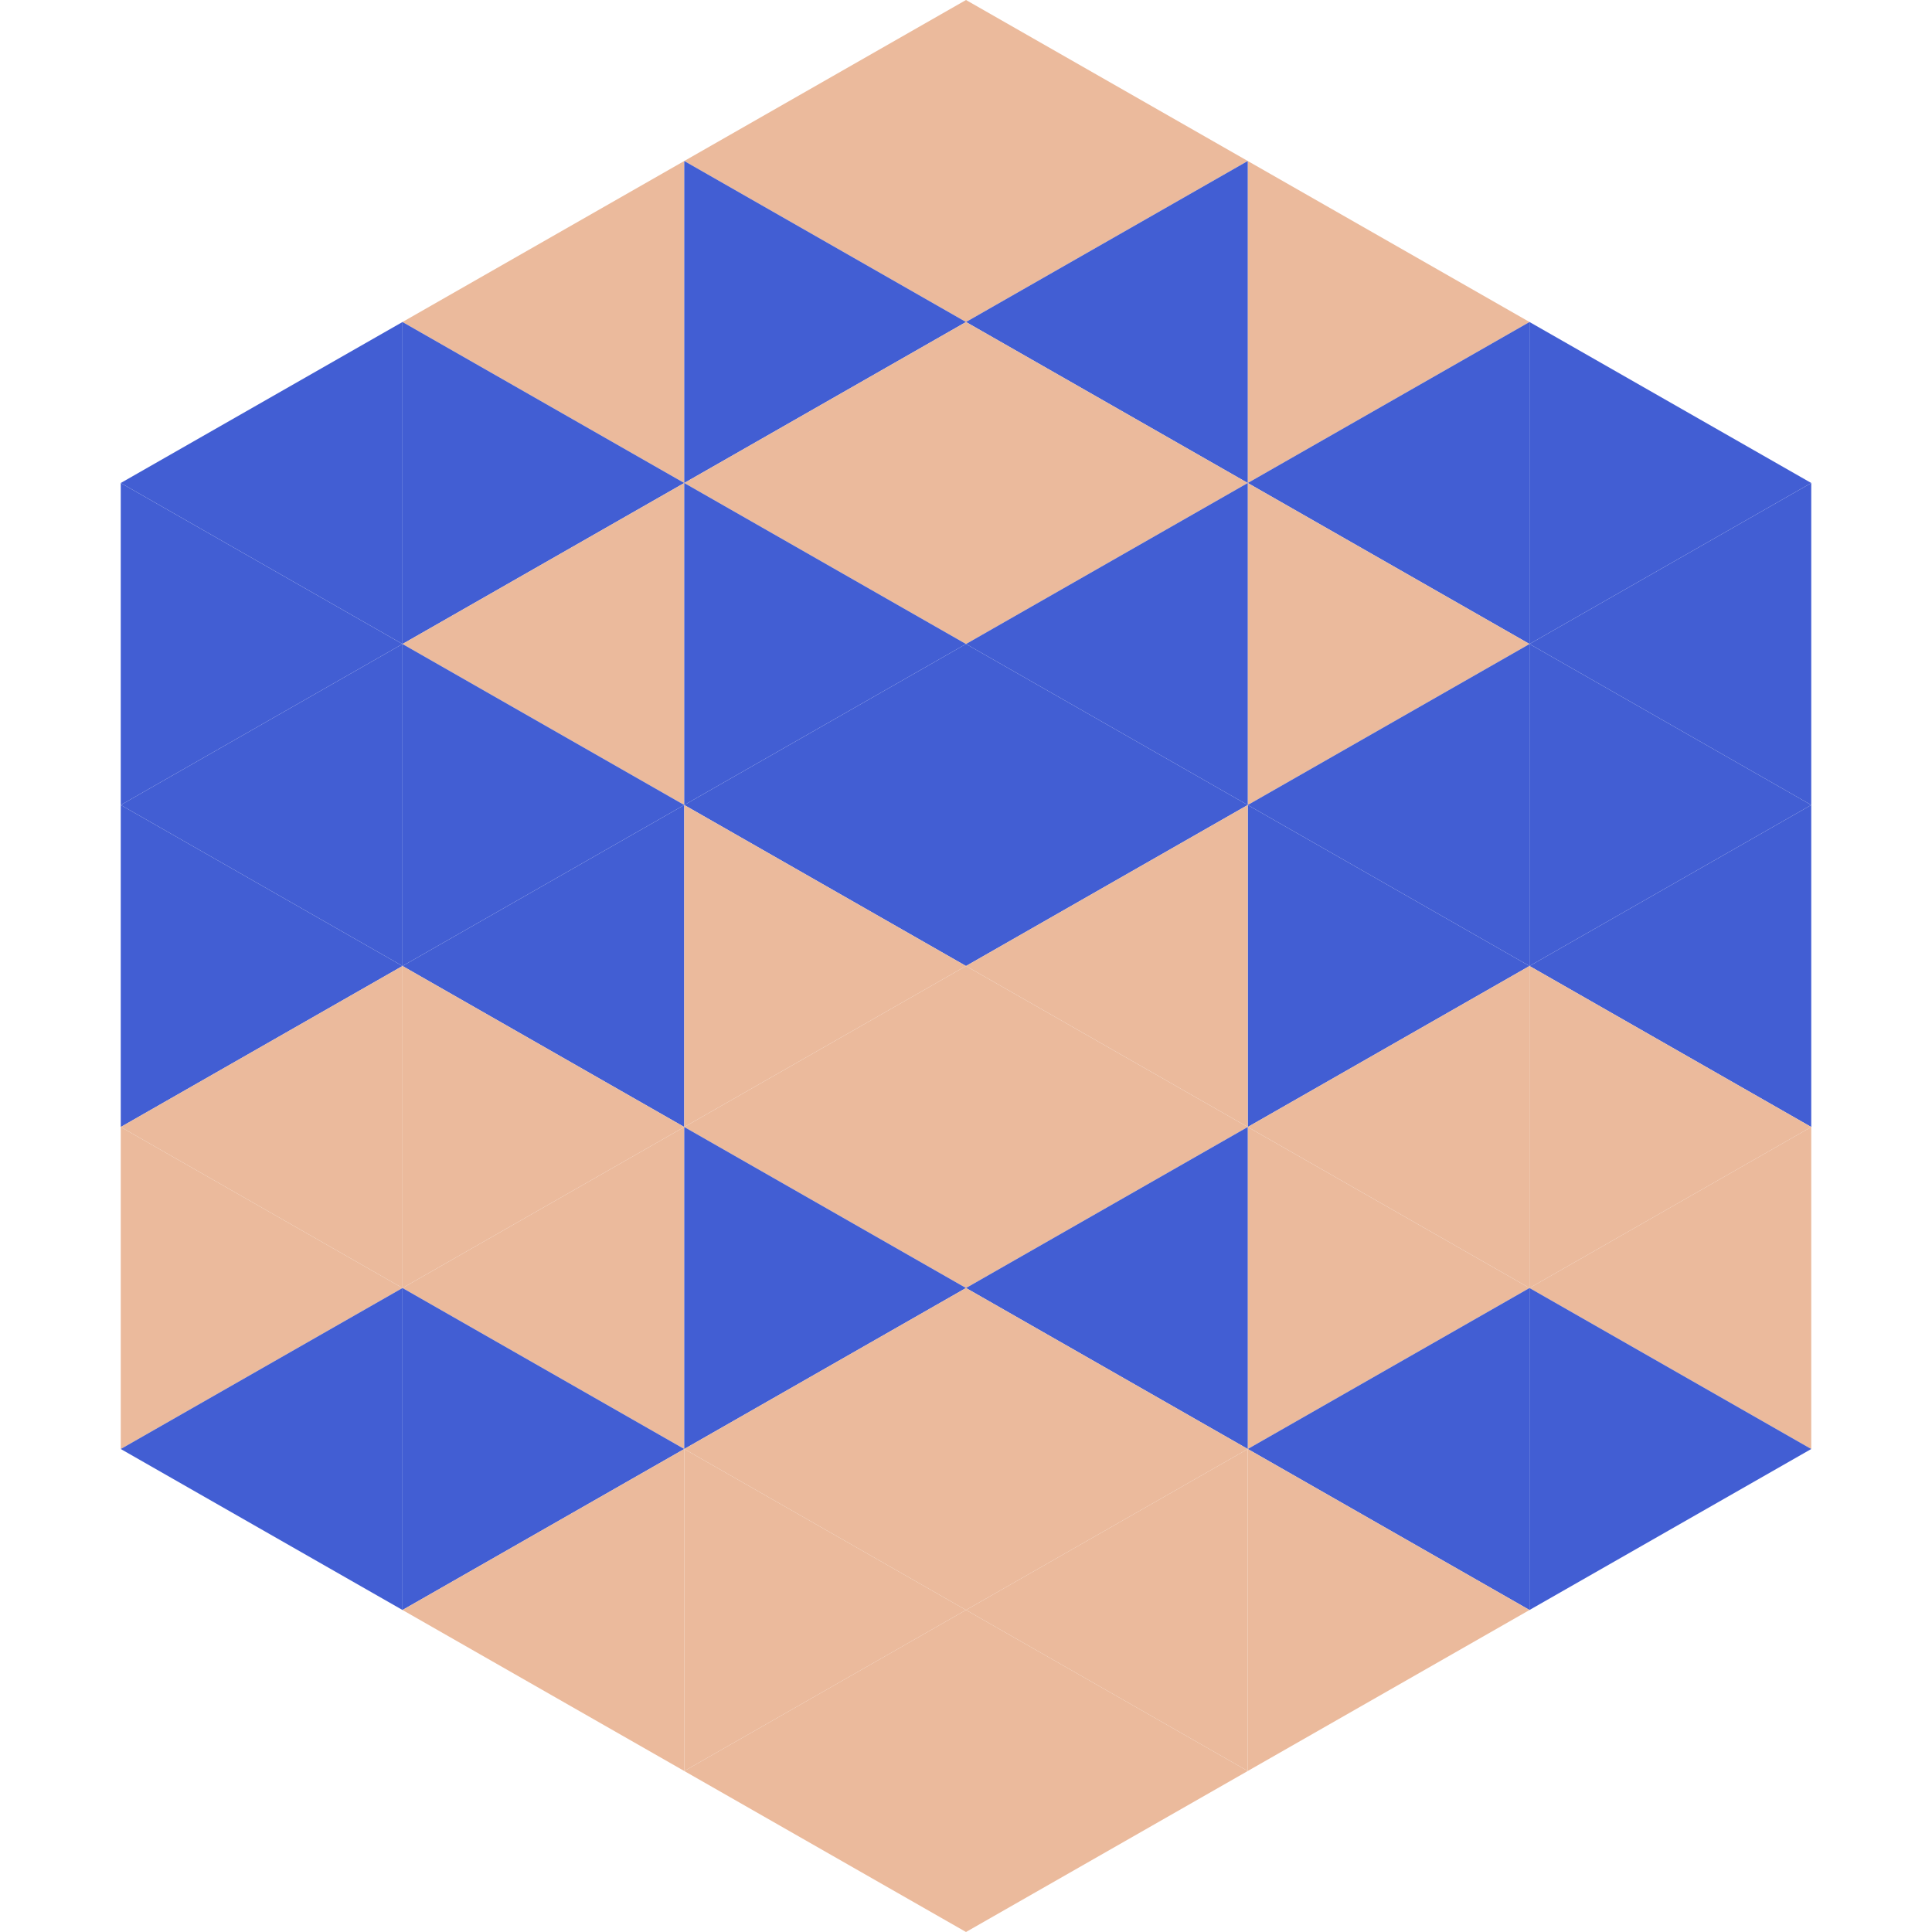
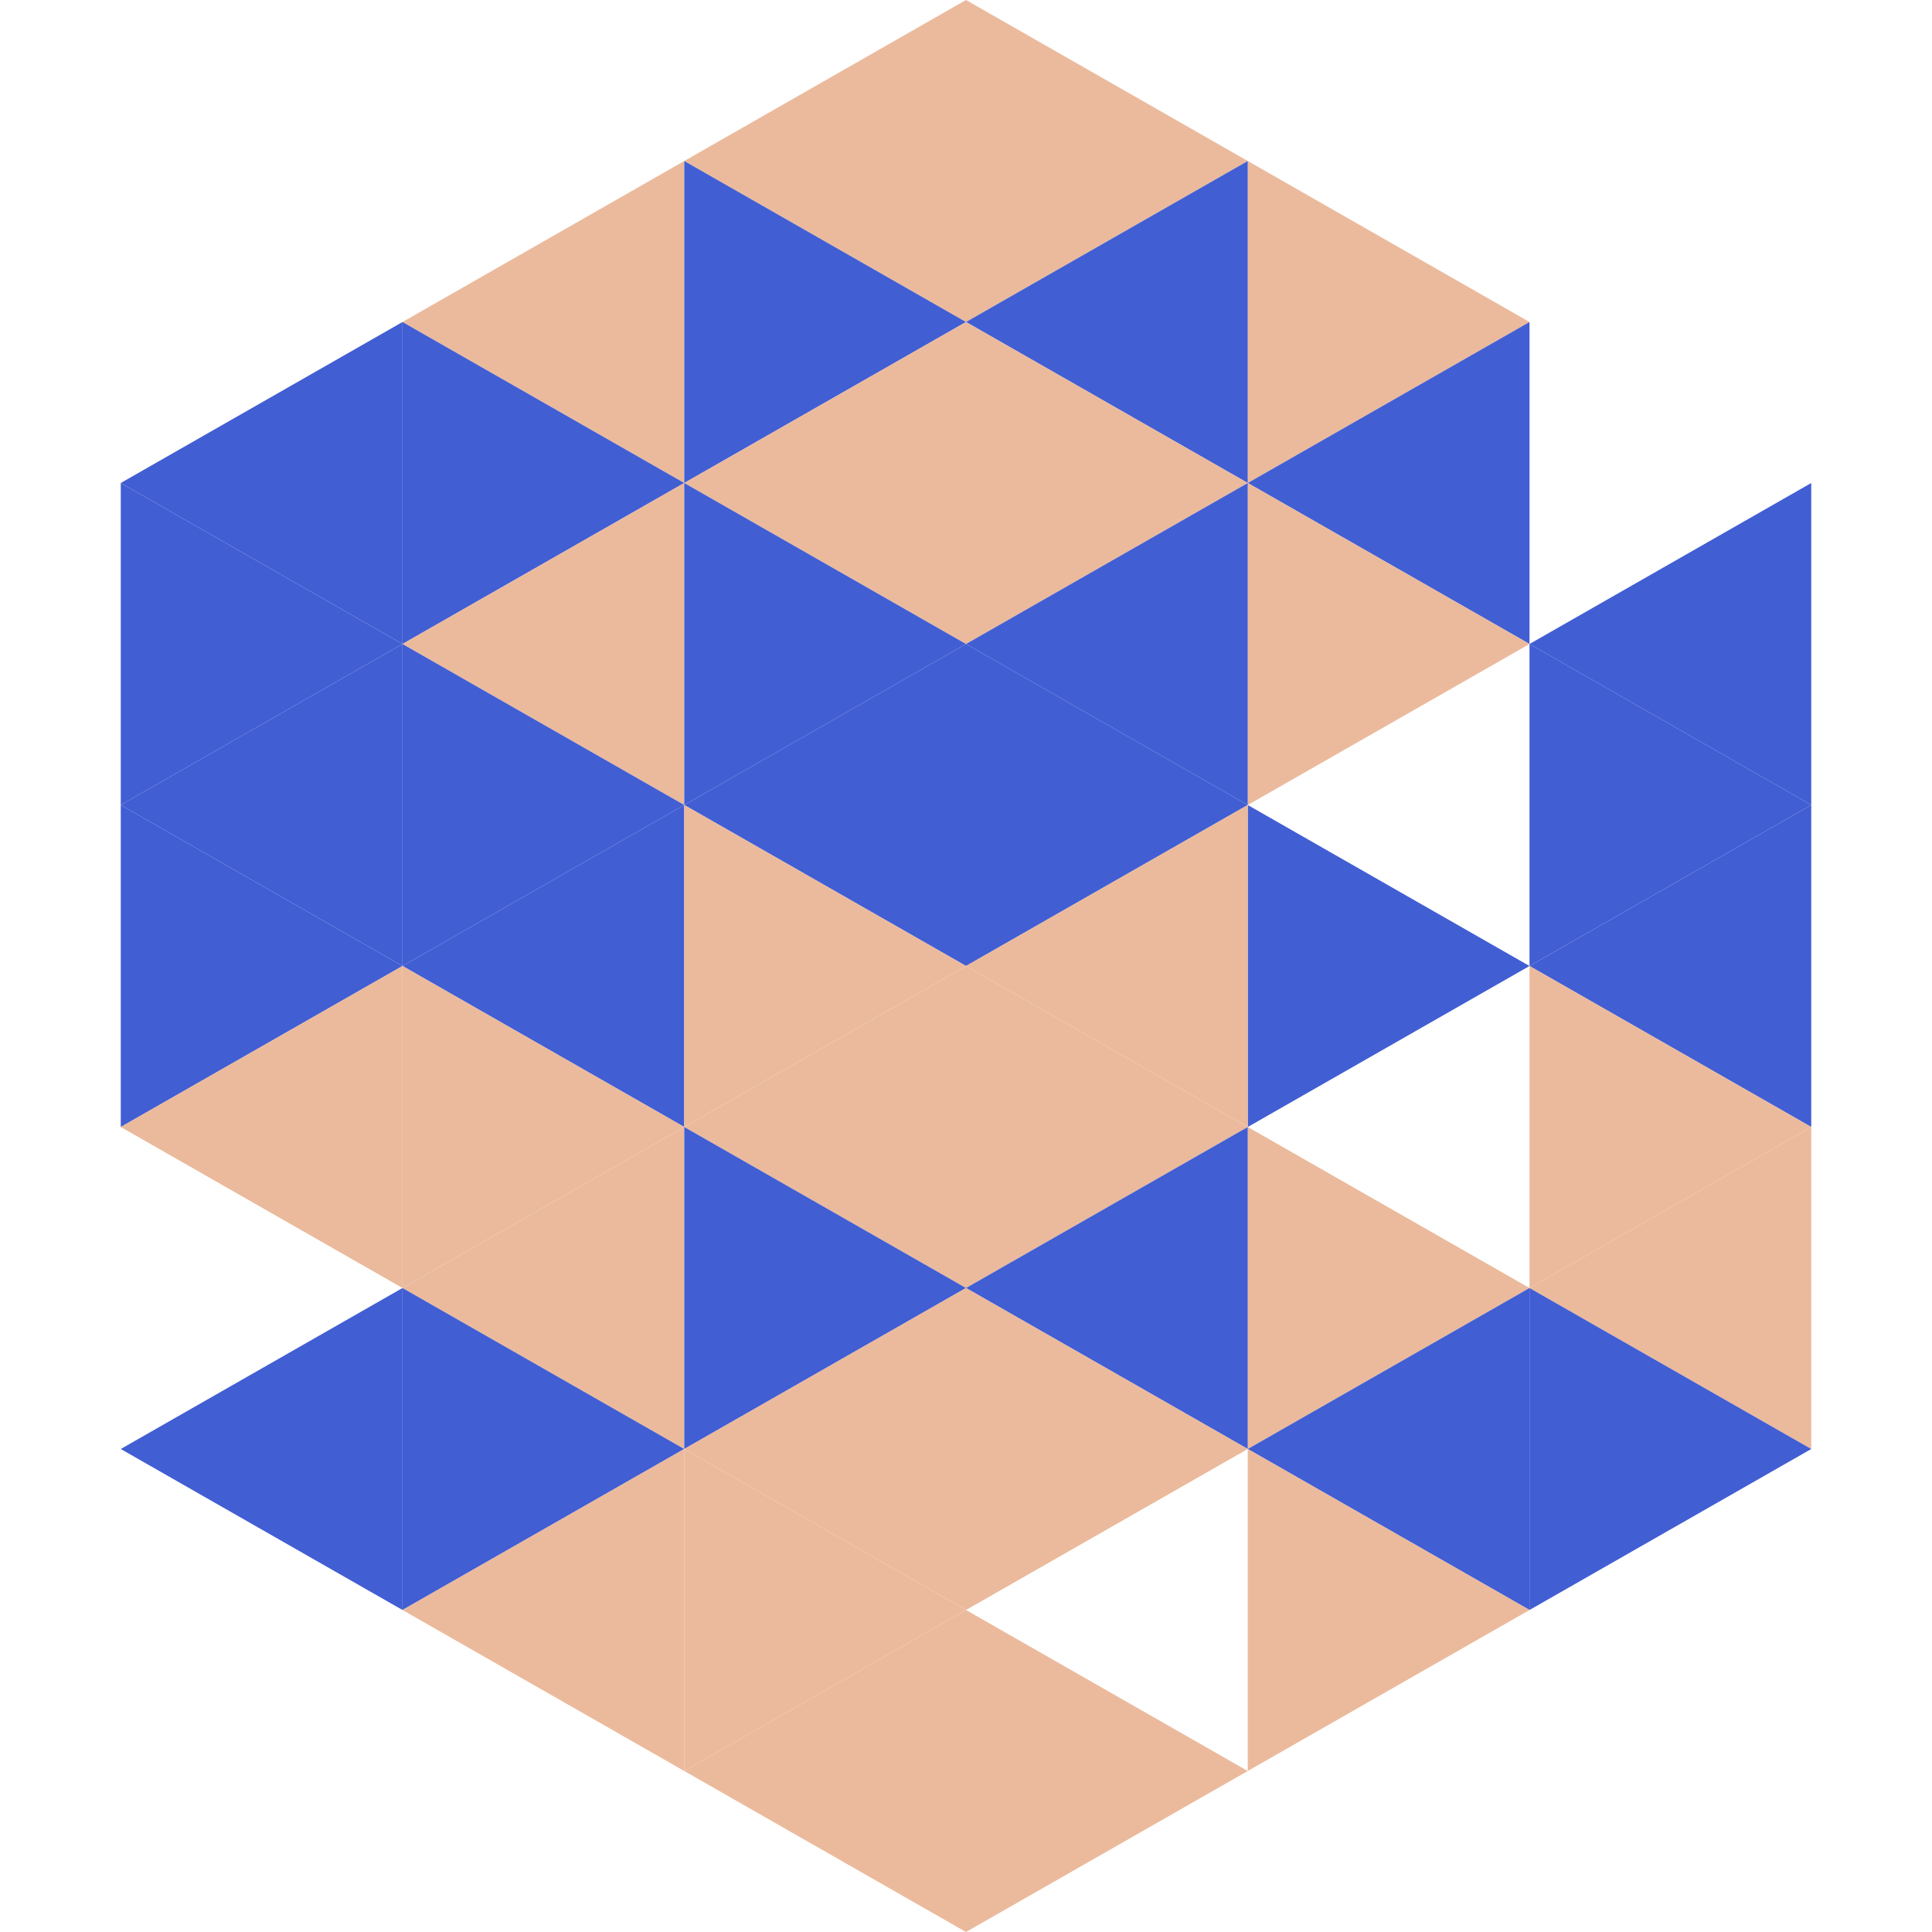
<svg xmlns="http://www.w3.org/2000/svg" width="240" height="240">
  <polygon points="50,40 15,60 50,80" style="fill:rgb(66,94,211)" />
-   <polygon points="190,40 225,60 190,80" style="fill:rgb(66,94,211)" />
  <polygon points="15,60 50,80 15,100" style="fill:rgb(66,94,211)" />
  <polygon points="225,60 190,80 225,100" style="fill:rgb(66,94,211)" />
  <polygon points="50,80 15,100 50,120" style="fill:rgb(66,94,211)" />
  <polygon points="190,80 225,100 190,120" style="fill:rgb(66,94,211)" />
  <polygon points="15,100 50,120 15,140" style="fill:rgb(66,94,211)" />
  <polygon points="225,100 190,120 225,140" style="fill:rgb(66,94,211)" />
  <polygon points="50,120 15,140 50,160" style="fill:rgb(235,186,156)" />
  <polygon points="190,120 225,140 190,160" style="fill:rgb(235,186,156)" />
-   <polygon points="15,140 50,160 15,180" style="fill:rgb(235,186,156)" />
  <polygon points="225,140 190,160 225,180" style="fill:rgb(235,186,156)" />
  <polygon points="50,160 15,180 50,200" style="fill:rgb(66,94,211)" />
  <polygon points="190,160 225,180 190,200" style="fill:rgb(66,94,211)" />
  <polygon points="15,180 50,200 15,220" style="fill:rgb(255,255,255); fill-opacity:0" />
  <polygon points="225,180 190,200 225,220" style="fill:rgb(255,255,255); fill-opacity:0" />
  <polygon points="50,0 85,20 50,40" style="fill:rgb(255,255,255); fill-opacity:0" />
  <polygon points="190,0 155,20 190,40" style="fill:rgb(255,255,255); fill-opacity:0" />
  <polygon points="85,20 50,40 85,60" style="fill:rgb(235,186,156)" />
  <polygon points="155,20 190,40 155,60" style="fill:rgb(235,186,156)" />
  <polygon points="50,40 85,60 50,80" style="fill:rgb(66,94,211)" />
  <polygon points="190,40 155,60 190,80" style="fill:rgb(66,94,211)" />
  <polygon points="85,60 50,80 85,100" style="fill:rgb(235,186,156)" />
  <polygon points="155,60 190,80 155,100" style="fill:rgb(235,186,156)" />
  <polygon points="50,80 85,100 50,120" style="fill:rgb(66,94,211)" />
-   <polygon points="190,80 155,100 190,120" style="fill:rgb(66,94,211)" />
  <polygon points="85,100 50,120 85,140" style="fill:rgb(66,94,211)" />
  <polygon points="155,100 190,120 155,140" style="fill:rgb(66,94,211)" />
  <polygon points="50,120 85,140 50,160" style="fill:rgb(235,186,156)" />
-   <polygon points="190,120 155,140 190,160" style="fill:rgb(235,186,156)" />
  <polygon points="85,140 50,160 85,180" style="fill:rgb(235,186,156)" />
  <polygon points="155,140 190,160 155,180" style="fill:rgb(235,186,156)" />
  <polygon points="50,160 85,180 50,200" style="fill:rgb(66,94,211)" />
  <polygon points="190,160 155,180 190,200" style="fill:rgb(66,94,211)" />
  <polygon points="85,180 50,200 85,220" style="fill:rgb(235,186,156)" />
  <polygon points="155,180 190,200 155,220" style="fill:rgb(235,186,156)" />
  <polygon points="120,0 85,20 120,40" style="fill:rgb(235,186,156)" />
  <polygon points="120,0 155,20 120,40" style="fill:rgb(235,186,156)" />
  <polygon points="85,20 120,40 85,60" style="fill:rgb(66,94,211)" />
  <polygon points="155,20 120,40 155,60" style="fill:rgb(66,94,211)" />
  <polygon points="120,40 85,60 120,80" style="fill:rgb(235,186,156)" />
  <polygon points="120,40 155,60 120,80" style="fill:rgb(235,186,156)" />
  <polygon points="85,60 120,80 85,100" style="fill:rgb(66,94,211)" />
  <polygon points="155,60 120,80 155,100" style="fill:rgb(66,94,211)" />
  <polygon points="120,80 85,100 120,120" style="fill:rgb(66,94,211)" />
  <polygon points="120,80 155,100 120,120" style="fill:rgb(66,94,211)" />
  <polygon points="85,100 120,120 85,140" style="fill:rgb(235,186,156)" />
  <polygon points="155,100 120,120 155,140" style="fill:rgb(235,186,156)" />
  <polygon points="120,120 85,140 120,160" style="fill:rgb(235,186,156)" />
  <polygon points="120,120 155,140 120,160" style="fill:rgb(235,186,156)" />
  <polygon points="85,140 120,160 85,180" style="fill:rgb(66,94,211)" />
  <polygon points="155,140 120,160 155,180" style="fill:rgb(66,94,211)" />
  <polygon points="120,160 85,180 120,200" style="fill:rgb(235,186,156)" />
  <polygon points="120,160 155,180 120,200" style="fill:rgb(235,186,156)" />
  <polygon points="85,180 120,200 85,220" style="fill:rgb(235,186,156)" />
-   <polygon points="155,180 120,200 155,220" style="fill:rgb(235,186,156)" />
  <polygon points="120,200 85,220 120,240" style="fill:rgb(235,186,156)" />
  <polygon points="120,200 155,220 120,240" style="fill:rgb(235,186,156)" />
  <polygon points="85,220 120,240 85,260" style="fill:rgb(255,255,255); fill-opacity:0" />
  <polygon points="155,220 120,240 155,260" style="fill:rgb(255,255,255); fill-opacity:0" />
</svg>